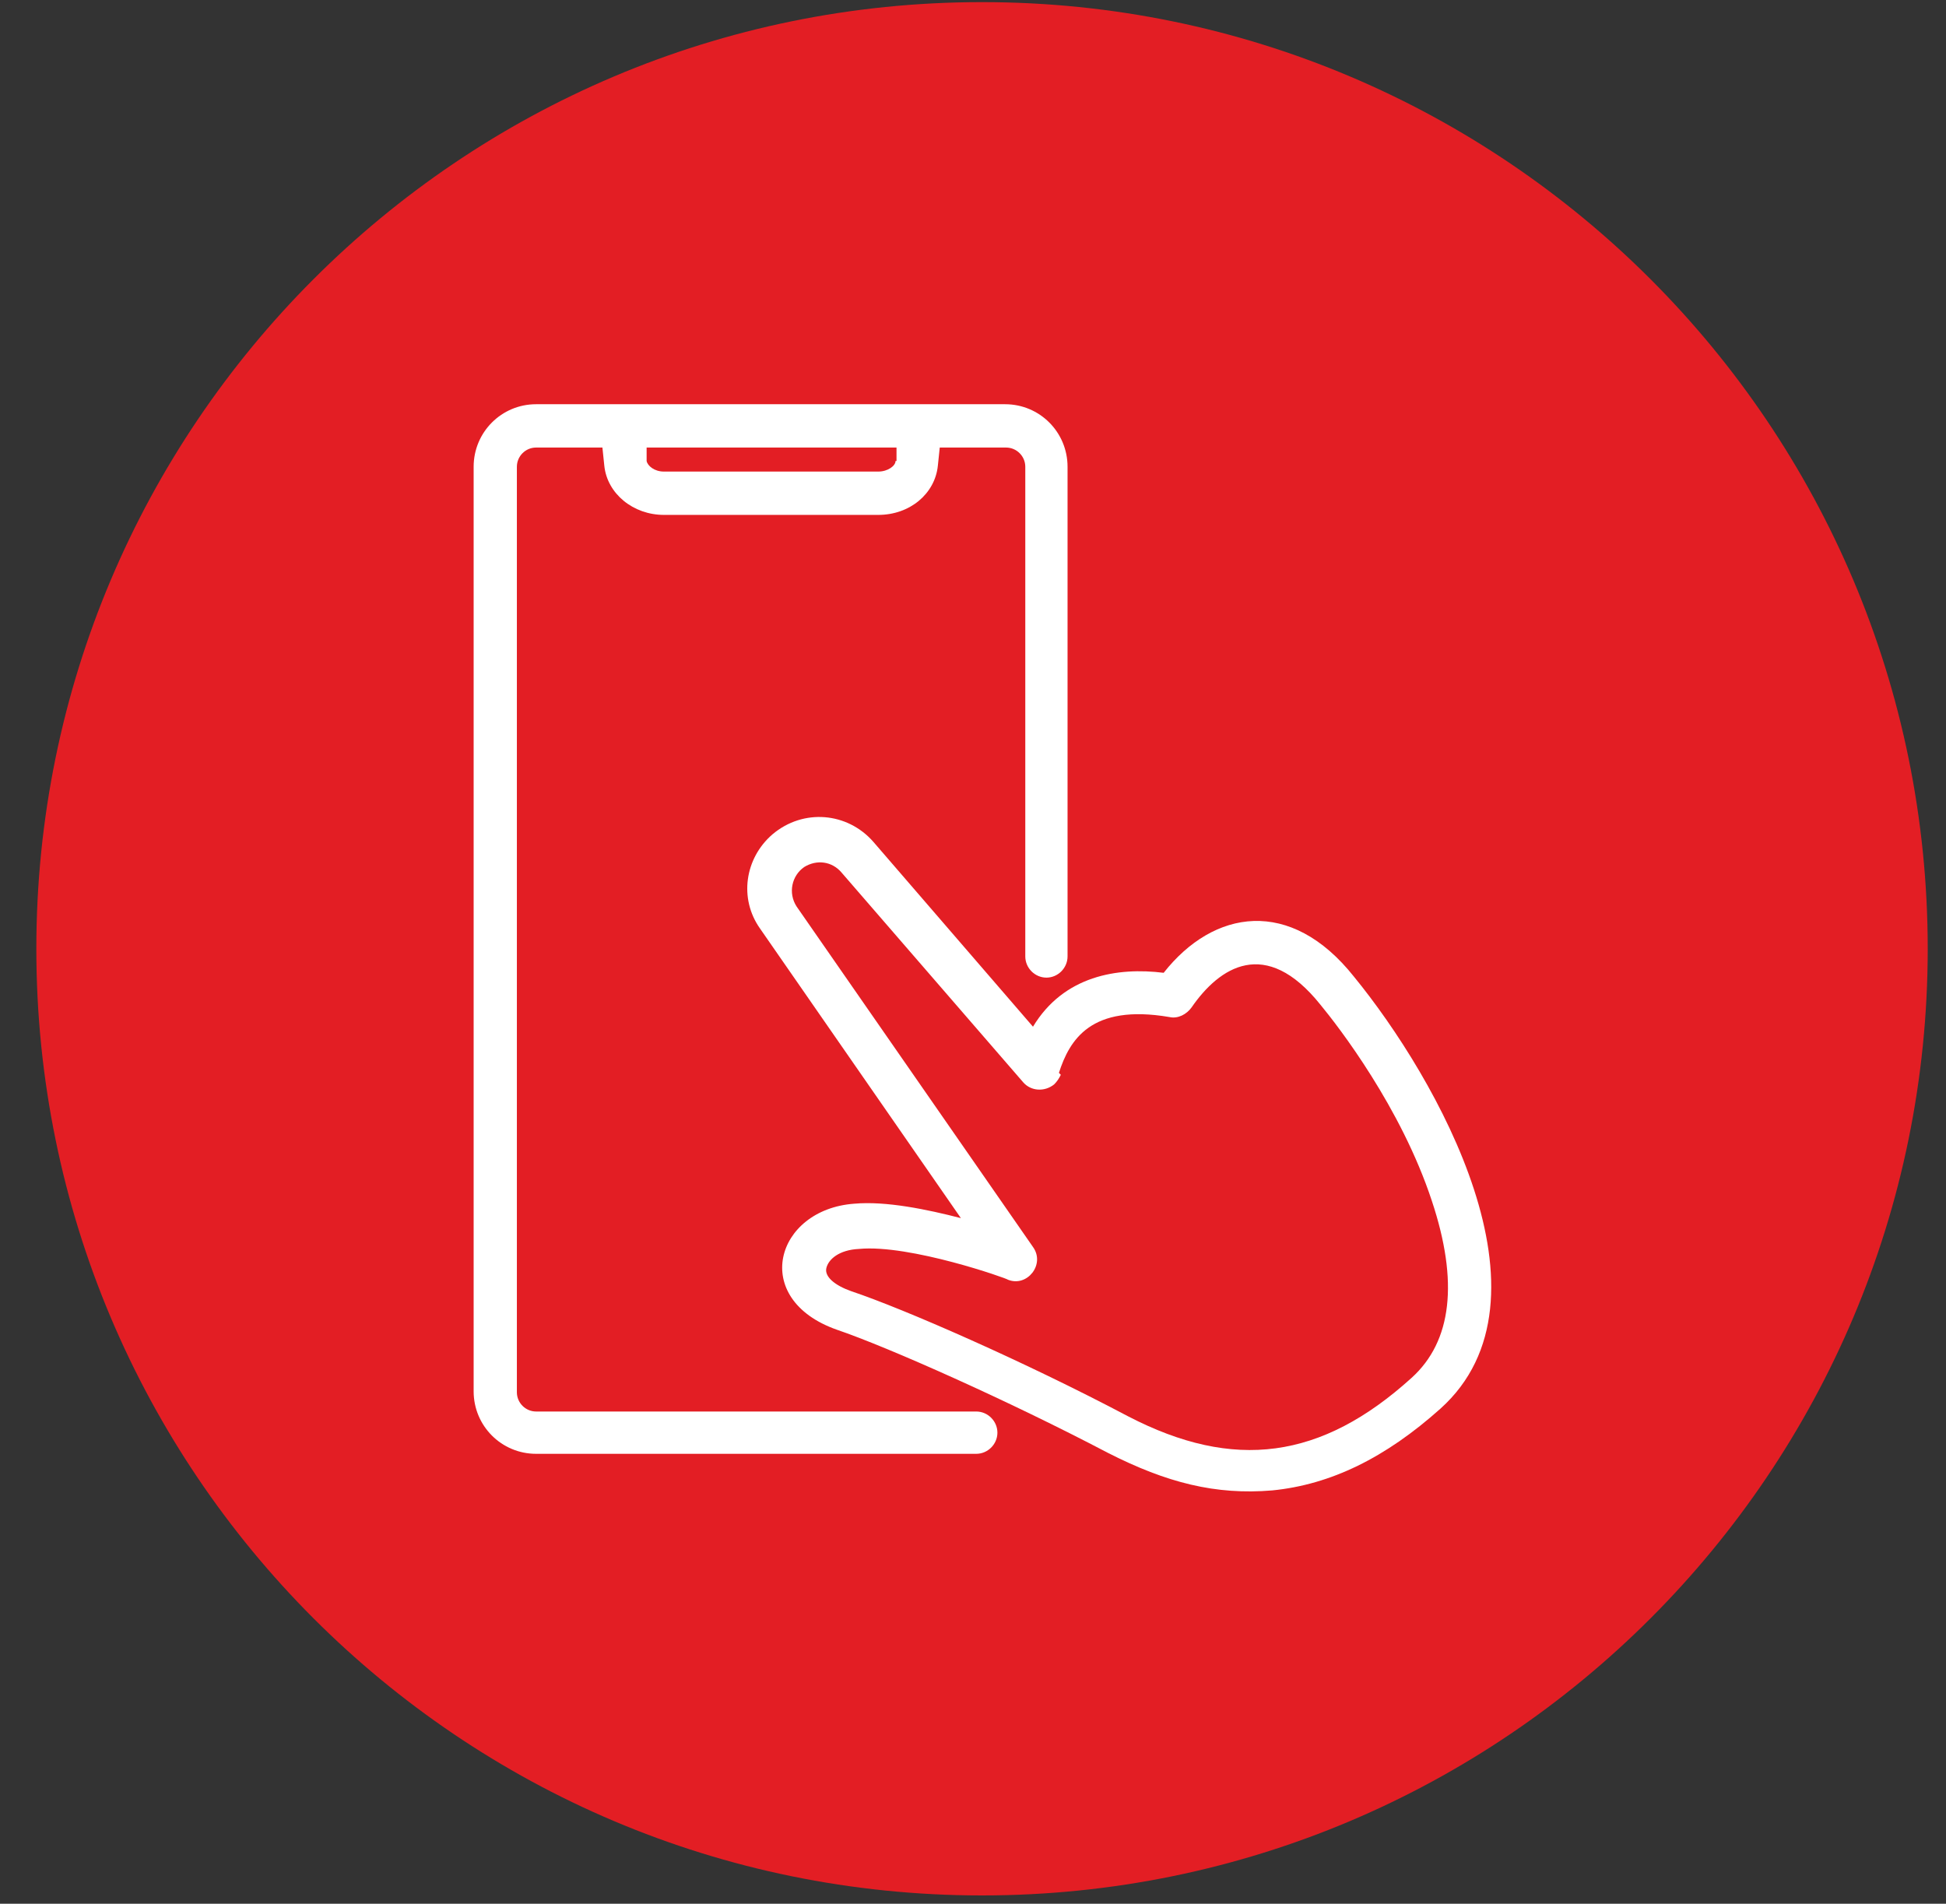
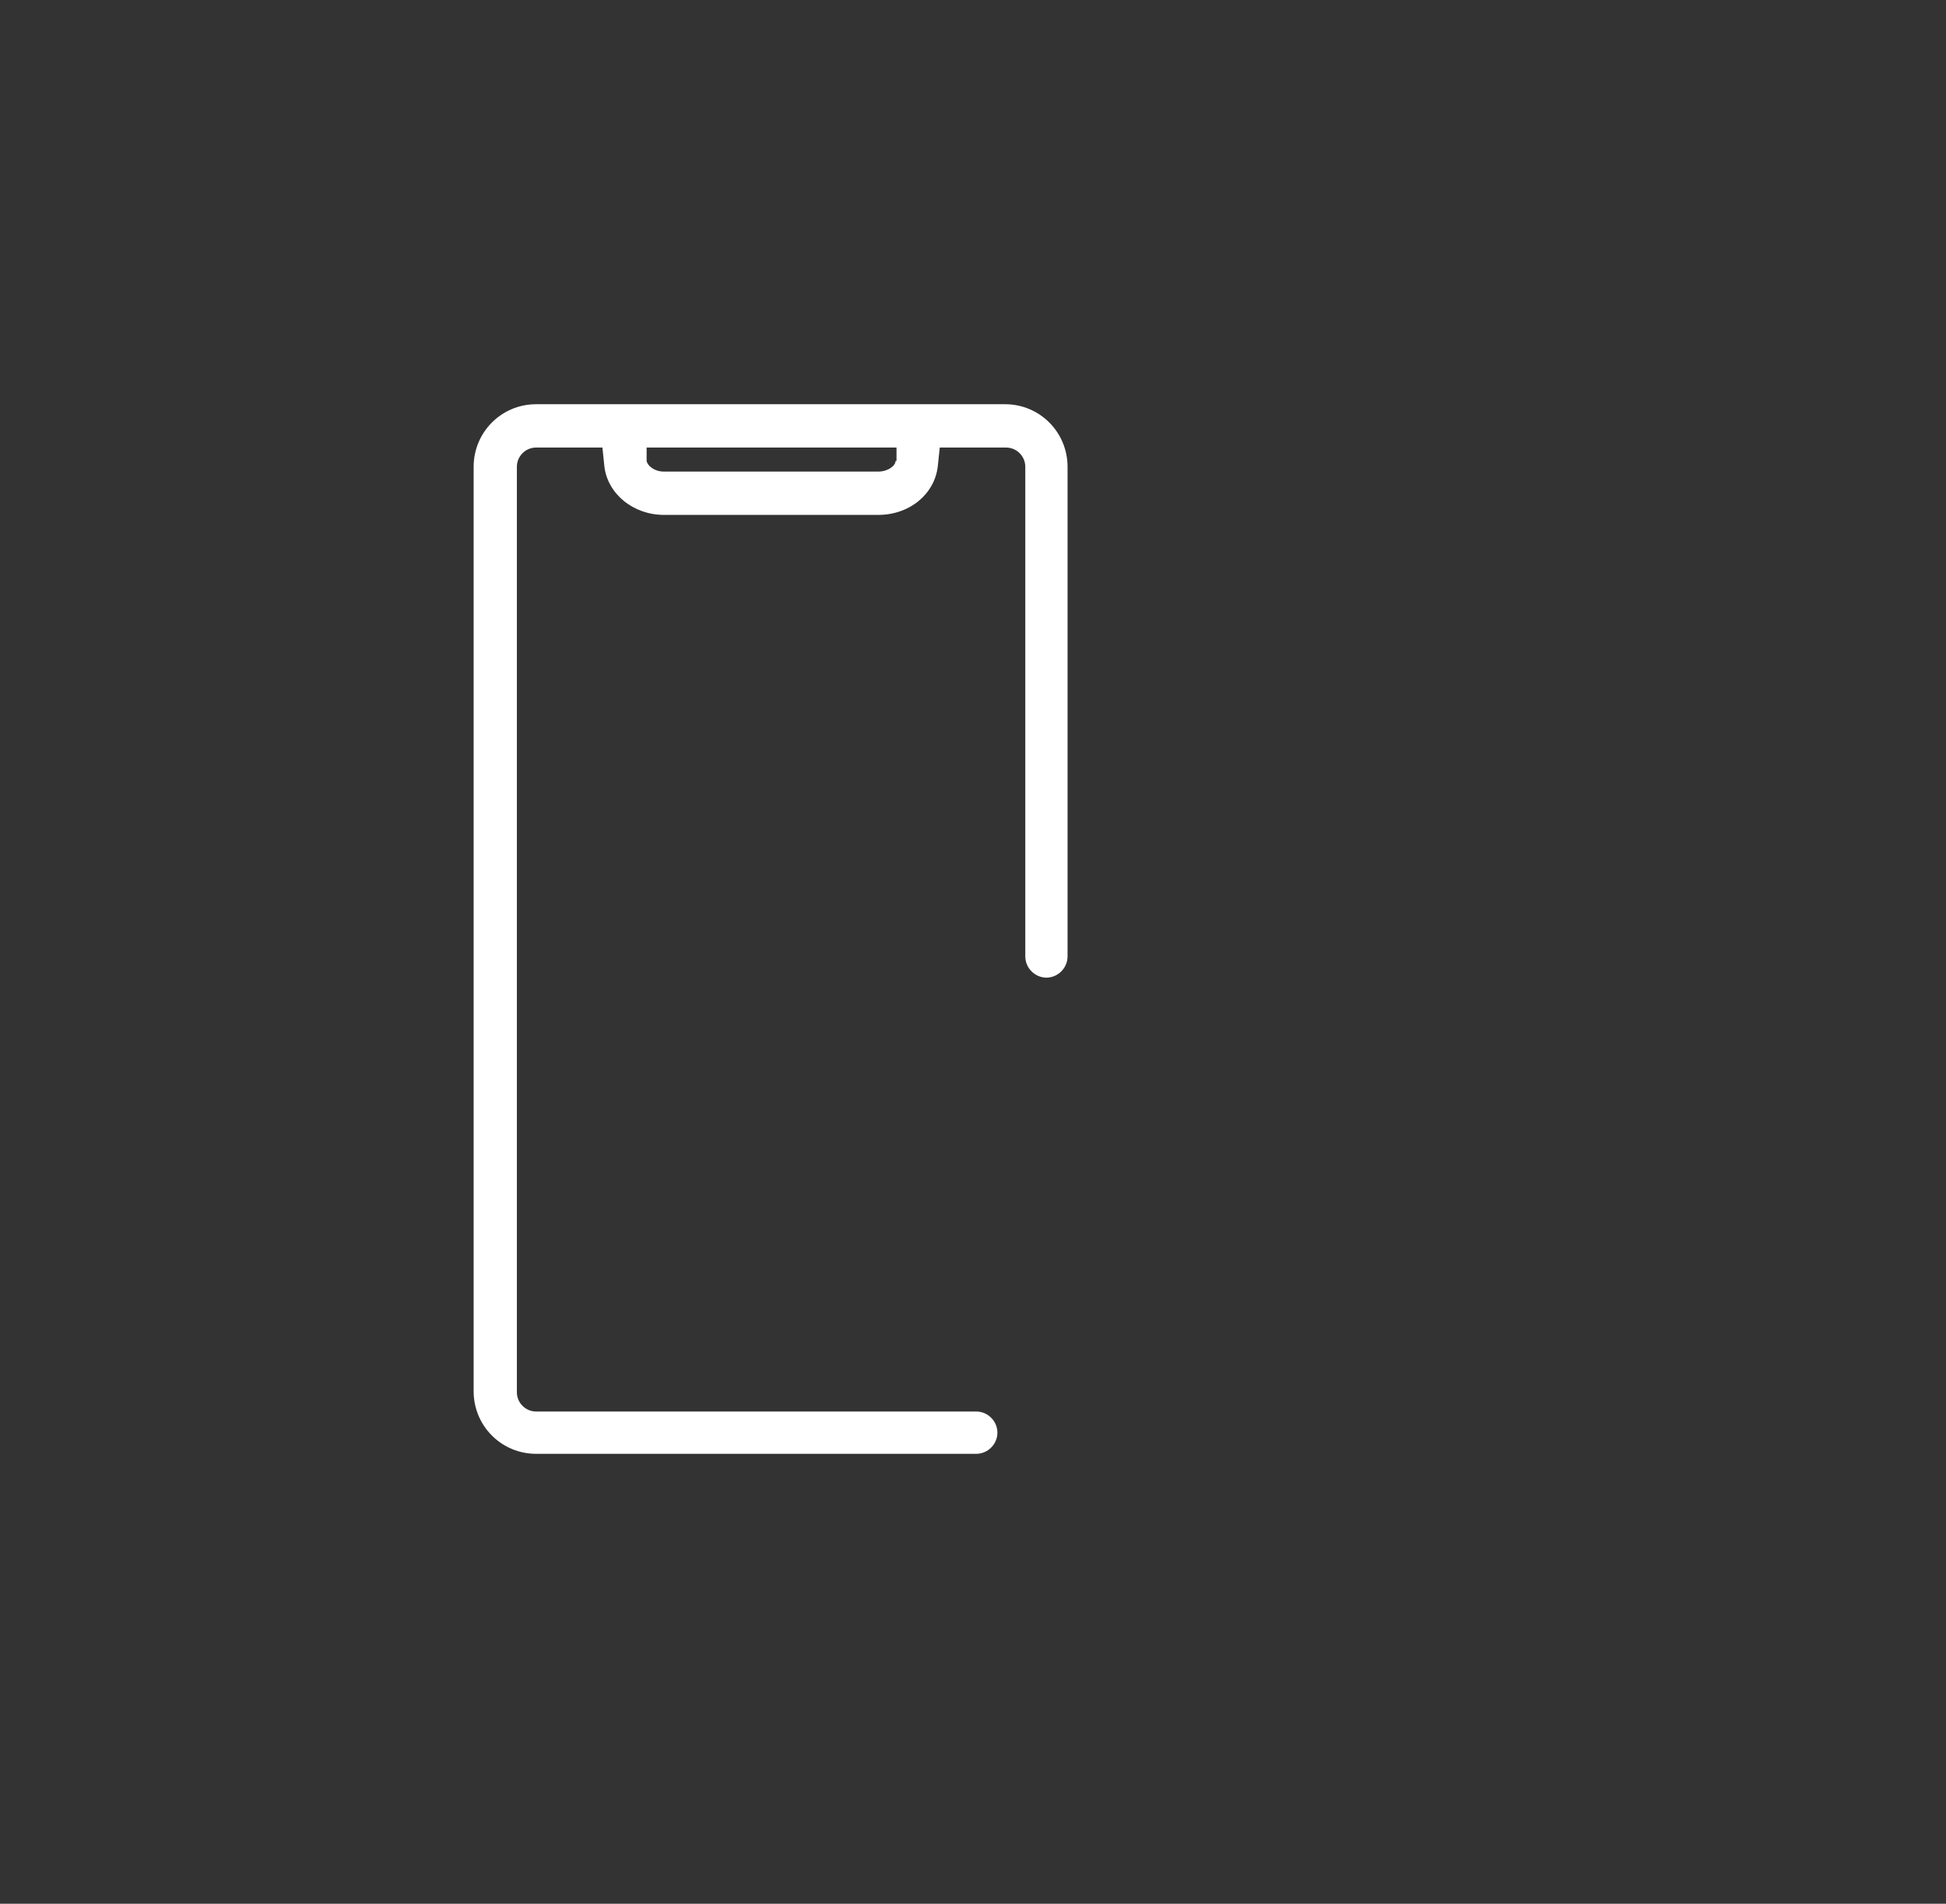
<svg xmlns="http://www.w3.org/2000/svg" width="46" height="45" viewBox="0 0 46 45" fill="none">
  <rect x="0" y="0" width="46" height="45" fill="#333333" stroke="none" />
-   <path d="M23.213 44.804C35.559 44.804 45.568 34.785 45.568 22.427C45.568 10.068 35.559 0.05 23.213 0.05C10.867 0.05 0.859 10.068 0.859 22.427C0.859 34.785 10.867 44.804 23.213 44.804Z" fill="#E31E24" />
-   <path d="M24.418 24.269L20.647 19.902C20.033 19.197 18.988 19.107 18.261 19.721C17.602 20.289 17.466 21.244 17.966 21.949L22.714 28.794C21.919 28.589 20.942 28.385 20.192 28.453C18.329 28.589 17.716 30.704 19.783 31.432C20.987 31.841 23.85 33.115 26.19 34.343C27.576 35.048 28.734 35.343 30.074 35.23C31.46 35.093 32.755 34.456 34.05 33.297C36.935 30.704 33.959 25.474 32.005 23.086C30.506 21.199 28.689 21.494 27.507 22.995C26.417 22.859 25.145 23.063 24.418 24.269ZM25.031 25.36C25.281 24.587 25.781 23.723 27.644 24.041C27.848 24.087 28.052 23.973 28.166 23.814C28.825 22.859 29.915 22.131 31.21 23.746C31.642 24.269 33.119 26.179 33.846 28.385C34.482 30.295 34.323 31.705 33.368 32.569C31.233 34.502 29.166 34.775 26.667 33.479C24.213 32.182 21.351 30.932 20.124 30.522C19.738 30.386 19.488 30.181 19.533 29.977C19.579 29.772 19.829 29.544 20.306 29.522C21.51 29.408 23.827 30.227 23.827 30.25C24.281 30.431 24.713 29.886 24.418 29.476L18.829 21.426C18.625 21.108 18.715 20.698 19.011 20.494C19.306 20.312 19.67 20.357 19.897 20.63L24.191 25.588C24.372 25.792 24.69 25.815 24.918 25.633C24.986 25.565 25.031 25.497 25.076 25.406L25.031 25.36Z" fill="white" />
  <path d="M12.672 9.555C11.855 9.555 11.196 10.215 11.196 11.034V32.887C11.196 33.706 11.855 34.365 12.672 34.365H23.077C23.35 34.365 23.577 34.138 23.577 33.865C23.577 33.592 23.35 33.365 23.077 33.365H12.672C12.423 33.365 12.218 33.16 12.218 32.91V11.034C12.218 10.783 12.423 10.579 12.672 10.579H14.24L14.285 11.011C14.354 11.67 14.967 12.171 15.694 12.171H20.76C21.51 12.171 22.1 11.67 22.169 11.011L22.214 10.579H23.781C24.031 10.579 24.236 10.783 24.236 11.034V22.608C24.236 22.881 24.463 23.109 24.736 23.109C25.008 23.109 25.235 22.881 25.235 22.608V11.034C25.235 10.215 24.577 9.555 23.759 9.555H12.672ZM21.169 10.897C21.169 11.011 20.987 11.147 20.76 11.147H15.694C15.467 11.147 15.308 11.011 15.285 10.897V10.579H21.192V10.897H21.169Z" fill="white" />
</svg>